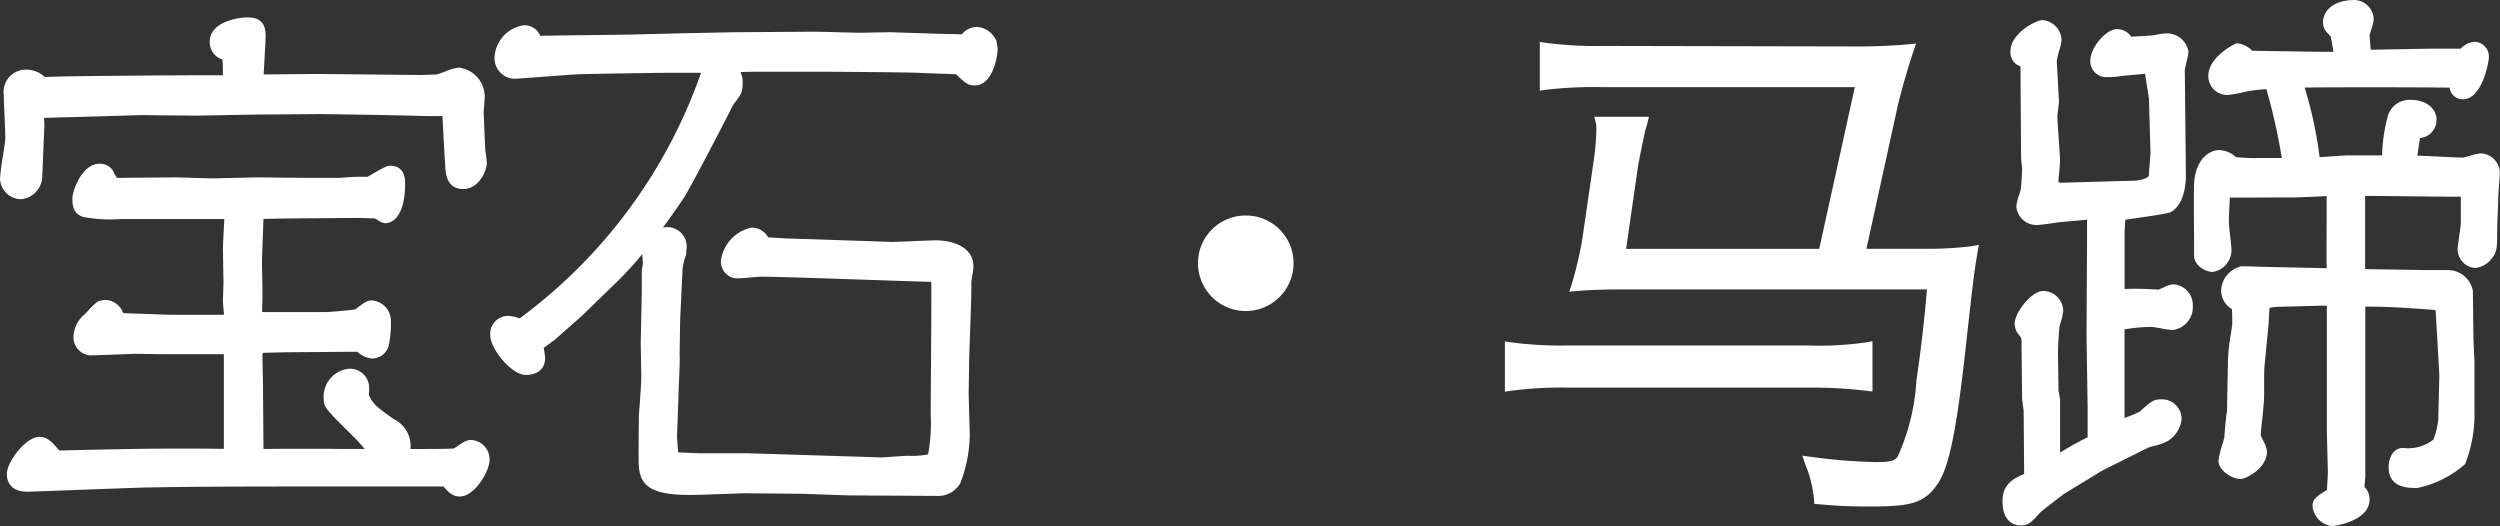
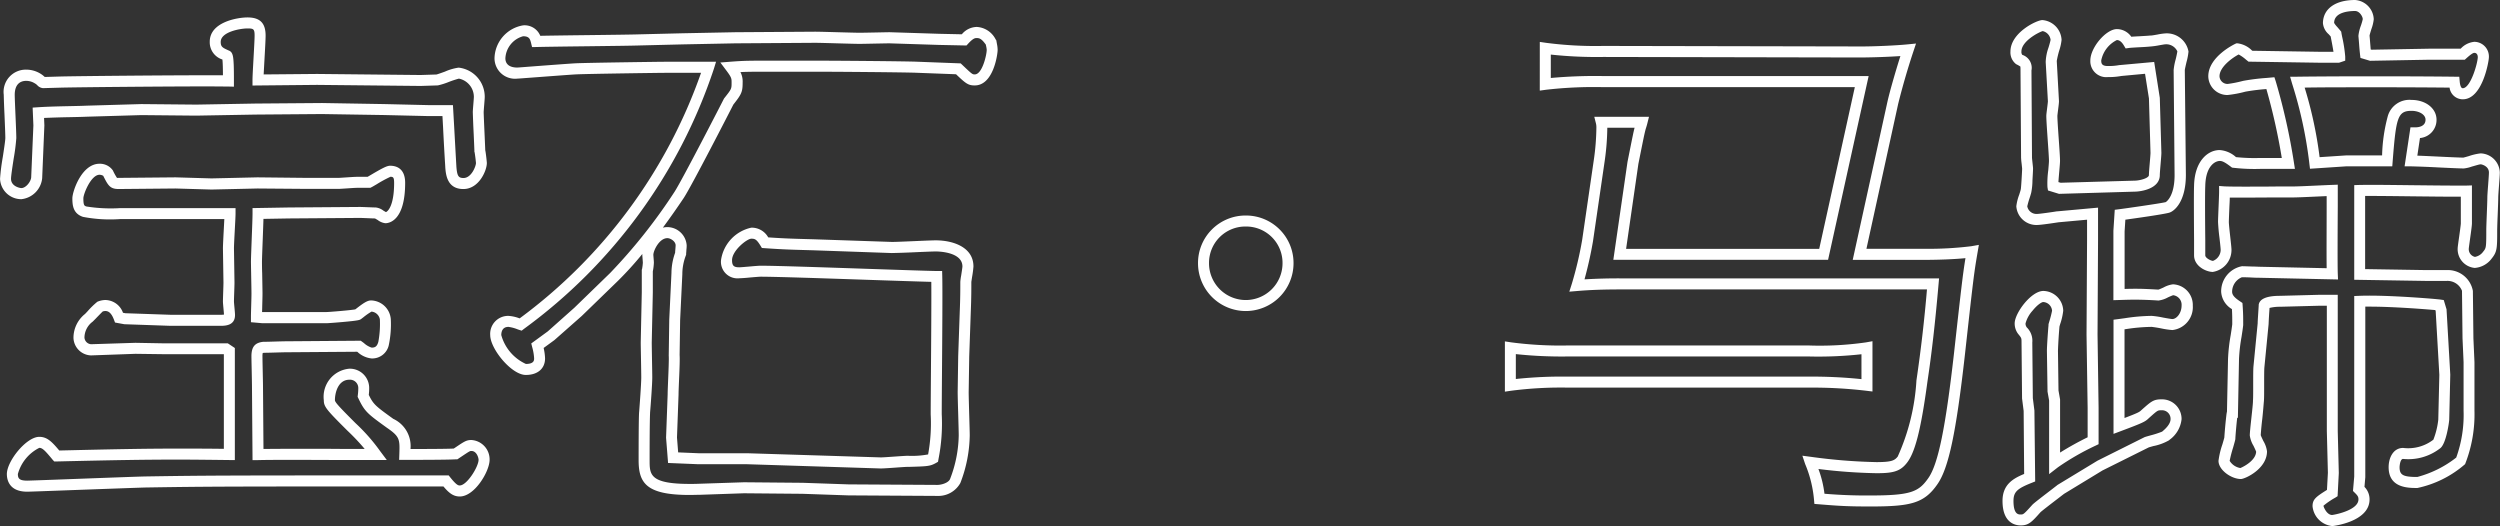
<svg xmlns="http://www.w3.org/2000/svg" width="113.588" height="23.9">
  <rect width="100%" height="100%" fill="#333333" stroke="none" />
  <g fill="#fff">
-     <path d="M11.722 3.634c0-.288.1-1.7.1-2.016 0-.456-.168-.576-.576-.576-.36 0-1.464.168-1.464.864 0 .408.264.5.528.624a4.272 4.272 0 01.072 1.152c-1.08-.024-6.384.024-7.584.048l-.84.024c-.024 0-.168-.144-.216-.168a.986.986 0 00-.552-.168c-.072 0-.768 0-.768.888 0 .24.072 1.656.072 1.968 0 .264-.24 1.56-.24 1.848a.719.719 0 00.72.672.815.815 0 00.7-.72l.1-2.376-.024-.576c.744-.048 1.7-.048 2.208-.072l2.46-.068 2.5.024 2.688-.048 3.024-.024 2.832.048 2.04.048h.84c.024.408.12 2.208.144 2.52.024.336.048.792.576.792s.816-.672.816-.936c0-.024-.048-.48-.072-.552 0-.12-.072-1.584-.072-1.752 0-.1.048-.6.048-.7a1.092 1.092 0 00-.936-1.08c-.144 0-.816.288-.984.312l-.744.024-2.328-.024-2.376-.024zM10.426 20.65c-2.712-.024-3.864-.024-7.848.072-.36-.432-.528-.624-.792-.624-.432 0-1.224.96-1.224 1.44 0 .552.5.552.672.552.216 0 4.512-.168 5.352-.192 2.928-.048 3.984-.048 13.68-.048.288.36.432.456.624.456.5 0 1.1-1.008 1.1-1.416 0-.216-.168-.648-.576-.648-.168 0-.216.048-.72.384-.36.024-1.824.024-2.3.024.024-.72.024-.936-.672-1.416-.864-.624-.96-.7-1.224-1.248a2.748 2.748 0 00.024-.36.625.625 0 00-.648-.624c-.648 0-.912.648-.912 1.176 0 .192.072.288 1.008 1.224a8.239 8.239 0 011.1 1.248c-1.488 0-3.864-.024-5.352 0l-.016-3.12c0-.192-.024-1.128-.024-1.344 0-.336.1-.384.312-.408.288 0 .792-.024 1.1-.024l3.212-.024c.264.192.408.312.576.312.624 0 .624-.672.624-1.536a.671.671 0 00-.648-.6c-.12 0-.408.24-.6.384a14.149 14.149 0 01-1.416.144h-2.9l-.288-.024c0-.216.024-.816.024-1.08 0-.144-.024-1.344-.024-1.416 0-.312.072-1.848.072-2.208l1.392-.024 3.24-.024c.1 0 .6.024.72.024.072 0 .36.216.432.216.264 0 .648-.36.648-1.584 0-.168 0-.528-.432-.528a6.156 6.156 0 00-.96.5h-.552c-.144 0-.72.048-.84.048h-1.44l-2.228-.02-2.088.048-1.632-.048-2.592.024c-.24 0-.264-.048-.48-.48a.484.484 0 00-.384-.168c-.6 0-.984 1.056-.984 1.32 0 .7.192.7 1.92.7h4.992c0 .216-.072 1.32-.072 1.584l.024 1.56c0 .12-.024.72-.024.84 0 .1.048.528.048.624 0 .192-.1.24-.432.24H7.762l-2.088-.076-.264-.048c-.072-.192-.24-.552-.624-.552a.71.71 0 00-.24.048c-.072.048-.408.408-.48.48a1.2 1.2 0 00-.48.936.574.574 0 00.552.552l2.016-.072 1.3.024h2.828l.144.1zM29.074 1.81c-.672.024-3.96.048-4.7.072a.549.549 0 00-.6-.48 1.322 1.322 0 00-1.056 1.248c0 .336.216.672.792.672.048 0 2.208-.168 2.64-.192.408-.024 3.816-.072 4.224-.072h1.824a23.843 23.843 0 01-8.548 11.688 2.265 2.265 0 00-.548-.144.575.575 0 00-.576.624c0 .528.888 1.56 1.368 1.56.36 0 .624-.144.624-.5a2.7 2.7 0 00-.1-.576l.624-.456 1.224-1.08 1.636-1.592a24.965 24.965 0 002.952-3.72c.36-.552 2.184-4.1 2.256-4.248.36-.456.384-.5.384-.864 0-.216 0-.312-.288-.7.624-.048.768-.048 2.04-.048h1.848c.672 0 3.96.024 4.56.048l1.9.072c.48.456.528.5.744.5.6 0 .792-1.152.792-1.368a2.237 2.237 0 00-.048-.336c-.216-.312-.384-.456-.648-.456-.168 0-.312.048-.576.336l-1.136-.016-2.256-.072c-.192 0-1.152.024-1.368.024-.288 0-1.7-.048-2.016-.048l-3.624.024-2.4.048zm1.512 16.1c0-.312.072-1.536.048-1.776l.024-1.608.1-2.088a2.635 2.635 0 01.168-.912c0-.072.024-.312.024-.384a.644.644 0 00-.624-.576c-.552 0-.888.72-.888 1.008 0 .048.024.288.024.36a2.13 2.13 0 01-.048.36v.988l-.052 2.28c0 .216.024 1.344.024 1.584 0 .312-.072 1.272-.1 1.584-.024.168-.024 1.824-.024 2.184 0 .912.216 1.392 2.5 1.32l2.04-.072 2.664.024 2.088.072 4.032.024c.24 0 .7-.12.816-.432a5.953 5.953 0 00.408-2.068c0-.264-.048-1.656-.048-1.968l.024-1.632.072-2.064c.024-.576.024-1.008.024-1.32 0-.048.1-.6.1-.7 0-.72-.84-.936-1.464-.936-.288 0-1.656.072-1.992.072l-3.552-.12c-.792-.024-1.2-.024-2.208-.1-.192-.312-.336-.432-.624-.432a1.559 1.559 0 00-1.128 1.224.507.507 0 00.576.576c.144 0 .816-.072.984-.072 1.128 0 6.72.216 7.992.24.024.888-.024 5.28-.024 6.264a8.032 8.032 0 01-.144 1.992c-.216.12-.312.12-1.176.144-.168 0-1.008.072-1.2.072l-6.076-.18h-2.208l-1.152-.048-.072-.912zm26.016-7.868a1.91 1.91 0 00-1.92 1.92 1.926 1.926 0 001.92 1.92 1.926 1.926 0 001.92-1.92 1.91 1.91 0 00-1.92-1.92zm26.256 1.512h-9.264l.6-4.152c.264-1.32.264-1.32.336-1.608.024-.072.048-.144.072-.24h-1.848a.994.994 0 01.024.24 10.984 10.984 0 01-.12 1.512l-.528 3.624a16.92 16.92 0 01-.48 2.04 22.818 22.818 0 011.992-.072h14.184a73.78 73.78 0 01-.5 4.416c-.288 2.112-.552 3.192-.912 3.6-.216.264-.456.336-1.152.336a25.3 25.3 0 01-3-.24 5.592 5.592 0 01.408 1.656c.912.072 1.32.1 2.3.1 1.848 0 2.328-.144 2.856-.912.48-.7.816-2.376 1.2-5.76.384-3.456.408-3.672.576-4.656a16.059 16.059 0 01-2.136.12H84.49l1.512-6.892c.12-.528.456-1.68.7-2.4-.48.048-1.488.1-2.112.1h-.12l-11.616-.024a17.42 17.42 0 01-2.64-.144V3.83a19.016 19.016 0 012.64-.12h11.732zm1.968 4.248a14.7 14.7 0 01-2.664.144h-10.9a17.2 17.2 0 01-2.64-.144v1.7a17.639 17.639 0 012.64-.144h10.9a20.917 20.917 0 012.664.144zm20.352-8.4a19.515 19.515 0 00-.792-3.672c1.656-.024 5.328-.024 7.128 0 .024.264.12.528.384.528.648 0 .936-1.488.936-1.656a.418.418 0 00-.408-.456c-.144 0-.288.1-.528.312h-1.512l-2.664.048-.24-.072c-.024-.192-.048-.576-.072-.816 0-.12.192-.624.192-.744a.664.664 0 00-.6-.624c-.528 0-1.2.168-1.2.792 0 .144.1.216.336.5a10.318 10.318 0 01.164 1.04l-.072.024h-.84l-3.144-.048c-.24-.192-.408-.336-.576-.336-.312.144-1.08.648-1.08 1.248a.614.614 0 00.624.6 5.029 5.029 0 00.744-.144 11 11 0 011.2-.144 27.433 27.433 0 01.816 3.648h-1.3a8.166 8.166 0 01-1.172-.048 1.118 1.118 0 00-.648-.312c-.36 0-.888.336-.912 1.368-.024.456 0 2.664 0 3.168 0 .336.432.5.6.5a.762.762 0 00.6-.744c0-.168-.12-1.056-.12-1.272 0-.192.048-1.152.048-1.368.312.024 2.568 0 3.048 0 .384 0 1.2-.048 1.848-.072 0 .528-.024 3.192 0 3.792l-3.312-.072c-.1 0-.648-.024-.792-.024-.312 0-.7.456-.7.912 0 .312.264.5.48.648.024.336.024.552.024.84-.048.432-.192 1.128-.192 1.56l-.048 2.424c-.024 0-.12 1.08-.12 1.176-.024.144-.264.864-.264 1.032 0 .24.432.576.768.576.048 0 .936-.36.936-1.008 0-.12-.288-.6-.288-.72 0-.24.144-1.32.144-1.56.024-.216 0-1.32.024-1.56l.192-1.968c0-.12.048-.792.048-.816.024-.168.552-.192.72-.192l1.824-.048h.552v5.952l.048 1.9-.048.912c-.576.36-.648.408-.648.6 0 .12.216.648.648.648.024 0 1.44-.192 1.44-.96a.626.626 0 00-.24-.48l.048-.552V13.69a35.019 35.019 0 013.624.168l.072.24.168 2.928-.048 2.04a2.8 2.8 0 01-.312 1.1 2.113 2.113 0 01-1.536.432c-.384 0-.408.552-.408.624 0 .672.552.7 1.056.7a4.741 4.741 0 001.976-.984 5.97 5.97 0 00.384-2.28V16.45l-.048-1.08-.024-2.16a.919.919 0 00-.936-.7h-.984l-2.976-.048V8.646c.7-.024 4.08.048 4.848.024v1.464c0 .144-.144 1.056-.144 1.152a.6.6 0 00.528.624.819.819 0 00.576-.336c.192-.24.192-.336.192-1.152 0-.192.048-1.224.048-1.464 0-.168.072-.96.072-1.128a.658.658 0 00-.624-.624c-.12 0-.7.192-.768.192-.336 0-2.016-.1-2.4-.1l.192-1.272c.192 0 .72-.072.72-.6 0-.384-.408-.648-.888-.648-.912 0-.96.672-1.1 2.52h-1.848zm-11.9 1.056c-.024-.144.072-.96.072-1.152 0-.288-.12-1.7-.12-2.04 0-.1.072-.552.072-.672l-.1-1.8c-.024-.144.216-.84.216-.984a.694.694 0 00-.624-.648c-.12 0-1.2.48-1.2 1.176a.438.438 0 00.144.36c.312.168.312.192.312.5l.024 3.96c0 .072.048.432.048.5s-.048.984-.072 1.008c-.024.12-.192.576-.192.7a.666.666 0 00.7.6c.144 0 .792-.1.936-.12l1.584-.144v1.224l-.028 4.276.052 3.336v1.488a11.827 11.827 0 00-1.756 1.008v-2.852l-.072-.408-.024-1.824c0-.216.048-.888.072-1.152a5.5 5.5 0 00.168-.672.677.677 0 00-.648-.648c-.408 0-1.056.888-1.056 1.224a.534.534 0 00.1.312.633.633 0 01.216.552l.024 2.544.072.552.02 3.044c-.6.24-.984.432-.984 1.056 0 .24.024.864.576.864.24 0 .312-.072.72-.528.1-.1 1.08-.84 1.1-.864l1.78-1.08 2.112-1.056a6.079 6.079 0 00.864-.288c.048-.048.48-.36.48-.768a.637.637 0 00-.672-.648c-.264 0-.312.048-.744.432-.12.12-.216.168-1.176.528v-4.608a10.752 10.752 0 011.488-.144c.144 0 .792.144.936.144a.809.809 0 00.672-.864.686.686 0 00-.648-.72c-.1 0-.552.24-.648.24a15.146 15.146 0 00-1.8-.024v-2.88l.048-.744c.192-.024 2.064-.288 2.16-.336.1-.024.6-.36.576-1.56l-.048-4.68c0-.12.168-.72.168-.84a.762.762 0 00-.792-.576c-.1 0-.552.1-.648.1-.144.024-.864.048-1.032.072a.649.649 0 00-.528-.36c-.336 0-.96.7-.96 1.176a.484.484 0 00.552.5 2.872 2.872 0 00.576-.048l1.32-.12.216 1.368.072 2.5c0 .144-.072.84-.072 1.008 0 .408-.7.5-.912.5l-3.384.1z" />
    <path d="M107.002 0a.912.912 0 01.85.874 1.832 1.832 0 01-.107.446c-.03.1-.075.242-.084.3.01.1.02.224.029.343l.023.283.043.013 2.625-.047h1.421a.963.963 0 01.623-.312.668.668 0 01.658.706c0 .161-.284 1.906-1.186 1.906a.605.605 0 01-.6-.531 316.44 316.44 0 00-3.406-.015c-1.255 0-2.387 0-3.179.014a18.569 18.569 0 01.68 3.161l1.222-.081h1.617a7.544 7.544 0 01.262-1.794 1.021 1.021 0 011.073-.726c.649 0 1.138.386 1.138.9a.825.825 0 01-.752.832l-.12.8c.263.009.631.027.991.044.459.022.933.044 1.1.045.042-.009.161-.043.249-.068a2.506 2.506 0 01.534-.124.9.9 0 01.874.874c0 .087-.014.278-.037.583-.017.221-.035.471-.035.545 0 .132-.013.477-.026.812a29.86 29.86 0 00-.022.652c0 .847 0 1-.247 1.308a1.052 1.052 0 01-.771.43.853.853 0 01-.778-.874c0-.056.016-.178.064-.515.032-.228.08-.571.08-.637v-1.21h-.239c-.508 0-1.259-.009-1.985-.017-.7-.008-1.434-.017-1.912-.017h-.212v3.324l2.73.044h.98a1.157 1.157 0 011.186.946l.024 2.153.048 1.087v2.208a6.167 6.167 0 01-.426 2.423 4.8 4.8 0 01-2.168 1.084c-.424 0-1.306 0-1.306-.946 0-.421.206-.874.658-.874a1.876 1.876 0 001.375-.375 3.553 3.553 0 00.223-.911v-.006l.048-2.03-.166-2.889-.016-.052c-.481-.044-1.936-.157-3-.157h-.182v7.75l-.038.439a.805.805 0 01.231.571c0 1.024-1.673 1.21-1.69 1.21a1 1 0 01-.9-.9c0-.312.142-.421.655-.743l.042-.777-.048-1.892v-5.7h-.3l-1.827.048a1.919 1.919 0 00-.476.053l-.005.078a22.12 22.12 0 00-.037.627v.024l-.192 1.968c-.011.108-.011.457-.011.765 0 .4 0 .664-.012.785s-.029.389-.073.794a13.56 13.56 0 00-.07.737c.015.052.08.186.119.268a1.24 1.24 0 01.166.469c0 .8-1 1.258-1.186 1.258-.435 0-1.018-.408-1.018-.826a3.7 3.7 0 01.179-.753c.033-.114.074-.253.086-.307a20.648 20.648 0 01.092-1.008 1.378 1.378 0 01.028-.169l.048-2.4a7.925 7.925 0 01.12-1.069c.029-.184.056-.358.072-.5 0-.244 0-.431-.015-.688a.982.982 0 01-.489-.786 1.162 1.162 0 01.946-1.162c.084 0 .282.007.474.014.138 0 .28.01.318.01h.005l3.05.066c-.009-.64 0-1.923 0-2.816v-.46l-.489.022c-.442.02-.859.04-1.108.04h-.663c-.479 0-1.075.007-1.563.007h-.579c0 .135-.012.3-.019.471-.011.271-.023.551-.023.639s.036.42.064.677c.035.311.056.507.056.595a1.007 1.007 0 01-.85.994c-.3 0-.85-.259-.85-.754v-.675c-.006-.858-.014-2.153 0-2.5.027-1.105.621-1.608 1.162-1.608a1.232 1.232 0 01.743.321 8.116 8.116 0 001.081.039h1a27.746 27.746 0 00-.7-3.131 8.972 8.972 0 00-.96.119 5.075 5.075 0 01-.806.151.865.865 0 01-.874-.85c0-.9 1.213-1.469 1.225-1.475l.05-.023h.055a1.117 1.117 0 01.666.337l3.058.047h.634a15.25 15.25 0 00-.105-.58l-.022-.116-.089-.1a.75.75 0 01-.263-.51c.009-.648.565-1.047 1.459-1.047zm.35.869c0-.111-.143-.369-.35-.369-.286 0-.95.053-.95.542a.992.992 0 00.141.183l.137.161.043.052.011.067c.005.033.017.094.033.171a6.463 6.463 0 01.139.9v.18l-.281.094h-.881l-3.233-.049-.112-.09a1.793 1.793 0 00-.335-.236c-.313.164-.87.578-.87.989a.364.364 0 00.374.35 5.253 5.253 0 00.665-.131l.03-.008a9.712 9.712 0 011.083-.135l.342-.031.062.189a28.346 28.346 0 01.825 3.687l.045.289h-1.588a8.4 8.4 0 01-1.2-.05l-.068-.008-.055-.041c-.264-.2-.385-.262-.5-.262-.22 0-.641.235-.662 1.124v.007c-.017.33-.009 1.622 0 2.477v.678c0 .131.268.254.35.254a.546.546 0 00.35-.494c0-.065-.029-.328-.053-.54a9.159 9.159 0 01-.067-.732c0-.1.011-.371.023-.66s.025-.6.025-.708v-.27l.269.021c.059 0 .246.01.8.01.487 0 1.082 0 1.56-.007h.666c.237 0 .649-.019 1.085-.039.253-.012.515-.024.753-.033l.259-.01v.982c-.006.977-.015 2.613 0 3.059l.011.266-3.576-.078c-.047 0-.158 0-.333-.01s-.381-.014-.456-.014a.714.714 0 00-.446.662c0 .162.141.288.369.44l.1.068.009.122c.025.345.025.571.025.858v.028c-.017.156-.046.34-.076.535a7.635 7.635 0 00-.114 1l-.051 2.673h-.032a21.8 21.8 0 00-.083.927v.04c-.011.066-.044.181-.1.378a5.979 5.979 0 00-.159.611.7.7 0 00.486.327c.145-.057.7-.341.717-.741-.016-.052-.08-.186-.119-.268a1.24 1.24 0 01-.169-.468c0-.125.028-.388.073-.807.033-.3.071-.646.071-.753V18.2c.01-.094.01-.439.01-.743 0-.35 0-.681.013-.814l.191-1.956c0-.1.019-.361.037-.647l.01-.161v-.031c.038-.269.363-.406.964-.407l1.827-.048h.8v6.2l.048 1.9-.055 1.052-.11.069a3.539 3.539 0 00-.529.361v.018c.014.07.154.4.387.406.223-.028 1.2-.24 1.2-.71 0-.111-.031-.168-.167-.3l-.082-.082.057-.657v-8.2l.24-.01c.131-.005.279-.008.442-.008 1.242 0 3.039.151 3.228.178l.158.023.126.421.17 2.967-.048 2.05c-.006.106-.136 1.115-.423 1.306a2.352 2.352 0 01-1.675.474c-.129 0-.158.316-.158.374 0 .358.158.446.806.446a4.9 4.9 0 001.762-.876l.009-.013a5.706 5.706 0 00.331-2.127v-2.2l-.048-1.083-.024-2.16a.706.706 0 00-.686-.449h-.984l-3.226-.052v-4.3l.241-.008c.1 0 .254-.005.471-.005.481 0 1.212.009 1.918.017.724.008 1.474.017 1.979.017h.481l.258-.008v1.722c0 .09-.032.327-.085.706-.025.181-.057.406-.059.45a.359.359 0 00.281.37.587.587 0 00.376-.24c.132-.165.139-.174.139-1 0-.1.01-.362.022-.672s.026-.671.026-.792c0-.087.014-.278.037-.583.017-.221.035-.471.035-.545 0-.288-.314-.37-.37-.374s-.281.07-.4.1a1.577 1.577 0 01-.371.088c-.168 0-.642-.022-1.143-.046a42.87 42.87 0 00-1.257-.05h-.291l.267-1.772h.215c.141 0 .47-.034.47-.35 0-.223-.28-.4-.638-.4-.63 0-.7.313-.853 2.263l-.02.257h-2.071l-1.668.111-.029-.235a19.35 19.35 0 00-.784-3.633l-.091-.314h.327c.79-.011 2.071-.018 3.514-.018s2.762.007 3.621.018h.225l.02.224c.006.071.035.3.135.3.357 0 .676-1.123.686-1.408 0-.1-.042-.2-.158-.2-.085 0-.285.18-.361.248l-.071.064h-1.608l-2.7.049-.433-.13-.02-.162a12.373 12.373 0 01-.042-.466c-.01-.126-.02-.256-.03-.356v-.025a1.832 1.832 0 01.107-.446c.039-.106.082-.259.089-.308zM11.242.792c.571 0 .826.255.826.826 0 .166-.024.6-.05 1.057-.014.255-.029.515-.038.707l2.427-.022 4.7.048.721-.023c.065-.014.258-.084.388-.131a2.33 2.33 0 01.622-.181 1.332 1.332 0 011.186 1.33c0 .055-.009.176-.025.368-.01.122-.023.29-.023.328 0 .085.022.583.04.984.017.384.029.641.031.737.035.164.073.555.073.583 0 .355-.363 1.186-1.066 1.186-.753 0-.8-.681-.824-1.008v-.016a122.23 122.23 0 01-.1-1.8l-.027-.49h-.61l-2.04-.048-2.828-.045-3.021.024-2.689.048-2.491-.024-2.467.072c-.2.009-.458.015-.762.021a43.79 43.79 0 00-1.193.036l.014.34-.1 2.4a1.064 1.064 0 01-.945.951.965.965 0 01-.969-.928 9.73 9.73 0 01.127-1c.05-.33.113-.741.113-.852 0-.161-.021-.651-.039-1.083a34.866 34.866 0 01-.033-.885 1.011 1.011 0 011.018-1.138 1.241 1.241 0 01.686.206 1.064 1.064 0 01.141.111l.019.016.755-.022c.981-.02 4.665-.055 6.568-.055h.772c0-.252-.006-.564-.024-.716a.82.82 0 01-.575-.807C9.528.997 10.802.792 11.242.792zm.23 3.094v-.252c0-.148.023-.556.047-.987s.049-.877.049-1.029c0-.3-.049-.326-.326-.326-.311 0-1.214.151-1.214.614 0 .215.081.261.339.377l.034.015c.186.073.2.284.218.645.009.236.009.527.009.739v.256l-.256-.006c-.193 0-.536-.006-1.017-.006-1.9 0-5.579.035-6.556.055l-.845.024a.4.4 0 01-.268-.141c-.021-.018-.054-.047-.069-.058H1.61l-.016-.011a.739.739 0 00-.407-.121c-.193 0-.518.083-.518.638 0 .107.016.491.032.863.02.459.04.933.04 1.1a9.146 9.146 0 01-.119.927c-.054.353-.121.793-.121.921 0 .344.4.422.47.422.2 0 .428-.281.446-.485l.1-2.361-.034-.81.244-.016c.459-.03.99-.041 1.459-.051.3-.006.56-.012.753-.021l2.481-.072 2.5.024 2.685-.048 3.03-.024 2.832.048 2.039.048h1.073l.014.235.041.727c.037.666.087 1.579.1 1.788v.017c.032.447.09.544.326.544.355 0 .561-.526.566-.68a6.569 6.569 0 00-.061-.483l-.011-.034V6.85c0-.049-.017-.419-.031-.746a50.673 50.673 0 01-.041-1.006c0-.055.009-.176.025-.368.01-.122.023-.29.023-.328a.849.849 0 00-.68-.83 4.634 4.634 0 00-.458.151 3.2 3.2 0 01-.5.158h-.027l-.749.024-4.709-.048zM92.794.912a.947.947 0 01.874.9 2.286 2.286 0 01-.106.483 4.114 4.114 0 00-.112.471v.016l.1 1.813c0 .074-.015.2-.041.4-.013.1-.03.238-.031.272 0 .165.033.646.063 1.07s.057.822.057.969c0 .088-.016.267-.034.474-.012.143-.031.35-.039.493l.1.03 3.35-.095c.255 0 .662-.116.662-.254 0-.091.015-.28.039-.559.015-.18.032-.383.033-.446l-.071-2.476-.177-1.121-1.076.1a3.116 3.116 0 01-.61.05.723.723 0 01-.8-.754c0-.586.712-1.426 1.21-1.426a.806.806 0 01.651.347c.093-.007.217-.014.374-.022.193-.011.434-.024.494-.034h.041c.035 0 .183-.027.281-.044a2.686 2.686 0 01.367-.052 1 1 0 011.042.826 2.69 2.69 0 01-.091.477c-.029.126-.073.314-.077.366l.048 4.675c.026 1.317-.544 1.75-.765 1.805-.287.078-1.5.248-1.984.315l-.034.532v2.615c.206-.006.359-.008.505-.008.3 0 .562.012 1.03.039.049-.015.162-.064.239-.1a1.194 1.194 0 01.424-.141.938.938 0 01.9.97 1.046 1.046 0 01-.928 1.108 3.854 3.854 0 01-.513-.076 5.53 5.53 0 00-.423-.068 8.037 8.037 0 00-1.165.1l-.073.01v4.03c.592-.225.678-.272.749-.343l.039-.035c.417-.37.529-.47.882-.47a.89.89 0 01.922.9 1.319 1.319 0 01-.537.931l-.019.016-.018.016a2.319 2.319 0 01-.711.261c-.078.022-.174.049-.209.061l-2.095 1.044-1.751 1.065-.269.207c-.236.181-.724.555-.8.627-.4.452-.542.6-.9.6-.248 0-.826-.109-.826-1.114 0-.75.493-1.021.983-1.224l-.023-2.863-.072-.567-.024-2.544c0-.2 0-.2-.15-.384l-.024-.032a.779.779 0 01-.138-.451c0-.463.745-1.474 1.306-1.474a.922.922 0 01.9.9 2.867 2.867 0 01-.141.613l-.029.1a20.66 20.66 0 00-.069 1.109l.024 1.8.072.41v2.412a13.779 13.779 0 011.252-.695v-1.33l-.05-3.335.024-4.275v-.946l-1.3.118c-.111.018-.792.122-.968.122a.914.914 0 01-.946-.85 2.2 2.2 0 01.132-.528c.026-.083.059-.185.065-.217l.01-.049c.021-.178.057-.831.057-.911 0-.027-.014-.146-.022-.224a3.235 3.235 0 01-.026-.28l-.026-3.959a1.484 1.484 0 00-.006-.18 1.406 1.406 0 00-.175-.1l-.02-.011-.018-.014a.672.672 0 01-.238-.555c-.001-.862 1.199-1.432 1.449-1.432zm.374.895a.461.461 0 00-.358-.394c-.192.054-.966.463-.966.925a.22.22 0 00.038.154.621.621 0 01.418.71l.024 3.958c0 .029.014.147.022.226.018.16.026.234.026.28s-.014.316-.027.538a2.869 2.869 0 01-.058.559 4.76 4.76 0 01-.07.231 3.722 3.722 0 00-.108.38.425.425 0 00.446.346c.109 0 .7-.084.895-.117h.018l1.857-.169v1.5l-.023 4.267.048 3.333v1.648l-.148.071a11.533 11.533 0 00-1.7.979l-.4.31V18.2l-.072-.406-.028-1.845c0-.23.048-.9.073-1.178v-.038c.006-.026.021-.076.039-.138a4.6 4.6 0 00.122-.477.426.426 0 00-.4-.395c-.065 0-.255.107-.486.393a1.4 1.4 0 00-.32.581.282.282 0 00.049.165v.005a.848.848 0 01.259.694l.024 2.527.072.567.035 3.22-.159.063c-.641.256-.827.4-.827.824 0 .614.228.614.326.614.12 0 .136 0 .534-.445l.01-.01c.064-.064.338-.277.853-.672l.259-.2.013-.013 1.824-1.106 2.131-1.065c.049-.02.13-.042.268-.081a4.264 4.264 0 00.534-.172l.025-.021c.089-.076.36-.306.36-.55a.389.389 0 00-.422-.4c-.163 0-.163 0-.55.344l-.023.021c-.158.157-.285.214-1.259.58l-.338.127v-5.187l.218-.028.288-.039a8.541 8.541 0 011.228-.107 3.85 3.85 0 01.513.076c.147.027.37.067.424.068.195 0 .422-.268.422-.614a.436.436 0 00-.384-.469c-.05.016-.162.064-.239.1a1.194 1.194 0 01-.424.141h-.014a17.373 17.373 0 00-1.031-.039c-.2 0-.4.005-.748.016l-.258.008v-3.157l.061-.95.205-.026c.233-.029 1.879-.264 2.1-.32l.013-.004c.047-.03.423-.3.4-1.316l-.042-4.684a2.659 2.659 0 01.091-.479 4.96 4.96 0 00.078-.368.555.555 0 00-.542-.322c-.035 0-.183.027-.281.044a3.477 3.477 0 01-.344.051 9.378 9.378 0 01-.53.037c-.2.011-.418.023-.489.033l-.164.023-.085-.142c-.095-.158-.2-.239-.314-.239a1.318 1.318 0 00-.71.926c0 .134.023.254.3.254a2.644 2.644 0 00.531-.044h.022l1.553-.141.255 1.631.072 2.5c0 .074-.013.235-.035.491-.017.2-.037.44-.037.517 0 .616-.832.753-1.158.754l-3.422.1-.5-.154-.025-.152a4.364 4.364 0 01.037-.763c.016-.179.032-.364.032-.431 0-.13-.028-.539-.056-.935-.031-.453-.064-.922-.064-1.105 0-.058.013-.16.035-.335.014-.111.035-.278.037-.332l-.1-1.783a2.151 2.151 0 01.127-.655c.039-.123.089-.305.094-.356zm-69.4-.655a.769.769 0 01.78.475c.458-.01 1.318-.021 2.154-.031.995-.012 2.023-.024 2.361-.036l1.947-.048 2.4-.048 3.627-.024c.164 0 .615.013 1.051.025.407.011.829.023.966.023.109 0 .416-.006.714-.012s.559-.012.654-.012h.008l2.256.072 1.015.022a.9.9 0 01.681-.334 1.022 1.022 0 01.854.564l.032.046.009.055.018.1a1.489 1.489 0 01.033.275c0 .212-.194 1.618-1.042 1.618-.3 0-.407-.089-.848-.508l-1.8-.068c-.588-.024-3.841-.048-4.551-.048h-1.845c-.931 0-1.253 0-1.6.018a.935.935 0 01.1.476c0 .43-.054.531-.422 1-.178.35-1.9 3.706-2.258 4.249-.315.469-.632.92-.945 1.343a.864.864 0 01.208-.025.886.886 0 01.874.826c0 .043 0 .108-.013.211 0 .062-.011.146-.011.173v.039l-.012.037a2.371 2.371 0 00-.161.824v.028l-.1 2.081-.024 1.591c.013.166 0 .581-.026 1.144-.011.271-.022.527-.022.641v.009l-.071 1.954.053.677.925.039h2.211l6.074.189c.094 0 .37-.02.613-.037.3-.021.494-.034.579-.035h.055a3.977 3.977 0 00.9-.063 7.848 7.848 0 00.117-1.821c0-.325.005-1.025.011-1.835.011-1.447.025-3.372.017-4.185-.621-.016-1.751-.054-2.939-.094-1.945-.066-4.151-.14-4.808-.14-.076 0-.313.021-.5.037a7.708 7.708 0 01-.481.035.752.752 0 01-.826-.826 1.764 1.764 0 011.378-1.474.856.856 0 01.766.441c.725.05 1.133.061 1.643.075l.431.012 3.549.12c.172 0 .617-.019 1.048-.038.41-.018.8-.034.94-.034.791 0 1.714.311 1.714 1.186a4.547 4.547 0 01-.063.483l-.033.221c0 .315 0 .746-.024 1.322l-.072 2.06-.025 1.63c0 .155.013.607.025 1.044.012.407.023.791.023.921a6.206 6.206 0 01-.427 2.16 1.144 1.144 0 01-1.047.585l-4.041-.024-2.085-.072-2.658-.024-2.031.07c-.152 0-.3.007-.432.007-1.964 0-2.323-.531-2.323-1.577 0-1.922.018-2.152.025-2.211.023-.3.095-1.257.095-1.557 0-.121-.006-.478-.012-.823s-.012-.653-.012-.761v-.005l.048-2.273v-1.025l.013-.038a2.247 2.247 0 00.035-.282c0-.028-.008-.126-.013-.19-.007-.09-.011-.138-.011-.168v-.039a15.357 15.357 0 01-1.112 1.225l-1.641 1.592-1.241 1.095-.49.358a2.427 2.427 0 01.065.472c0 .465-.335.754-.874.754-.651 0-1.618-1.187-1.618-1.81a.817.817 0 01.829-.874 1.739 1.739 0 01.508.114 23.509 23.509 0 008.243-11.158h-1.48c-.388 0-3.8.048-4.209.072-.26.014-1.166.083-1.828.132-.734.055-.8.06-.826.06a.932.932 0 01-1.042-.922 1.551 1.551 0 011.302-1.498zm.406.986l-.049-.2c-.044-.176-.092-.291-.357-.291a1.094 1.094 0 00-.806 1c0 .271.191.421.537.422.051 0 .412-.03.794-.059.664-.05 1.573-.118 1.837-.133.412-.024 3.848-.072 4.238-.072h2.166l-.1.326a23.971 23.971 0 01-8.632 11.815l-.1.078-.131-.042-.047-.016a1.712 1.712 0 00-.422-.114c-.284 0-.326.234-.326.374a2.037 2.037 0 001.118 1.31c.374 0 .374-.172.374-.254a2.365 2.365 0 00-.089-.515l-.041-.163.751-.548 1.207-1.074 1.628-1.58a25.038 25.038 0 002.919-3.68c.345-.529 2.16-4.06 2.24-4.22l.011-.023.016-.02c.33-.418.33-.418.33-.709 0-.18 0-.229-.238-.546l-.273-.364.454-.035c.634-.049.8-.049 2.059-.049h1.848c.711 0 3.978.024 4.57.048l1.99.076.085.081c.442.42.448.42.555.42.338 0 .542-.887.542-1.118a1.125 1.125 0 00-.03-.181l-.01-.053c-.184-.257-.282-.3-.411-.3-.074 0-.158 0-.392.255l-.076.083-1.241-.026-2.255-.072c-.094 0-.372.006-.64.011-.3.006-.61.013-.724.013-.145 0-.551-.011-.98-.023s-.88-.025-1.036-.025l-3.622.024-2.4.048-1.943.048c-.341.012-1.372.025-2.37.037-.967.012-1.968.024-2.332.035zm6.5 9.35c0-.041.006-.1.012-.169s.011-.146.011-.173c0-.177-.23-.326-.374-.326-.373 0-.638.575-.638.758 0 .015.006.081.009.128.009.11.015.185.015.232a2.535 2.535 0 01-.048.393v.957l-.049 2.276c0 .106.006.433.011.749.006.347.013.707.013.832 0 .312-.068 1.225-.1 1.6v.016c0 .039-.021.311-.021 2.149 0 .649 0 1.077 1.823 1.077.129 0 .269 0 .415-.007l2.049-.068 2.67.024 2.084.072 4.031.024c.2 0 .516-.1.581-.272l.005-.013a5.705 5.705 0 00.387-1.965c0-.123-.011-.521-.022-.906-.013-.44-.026-.9-.026-1.062l.024-1.632.072-2.064c.024-.572.024-1 .024-1.311a2.526 2.526 0 01.039-.289c.019-.126.056-.36.057-.409 0-.665-1.09-.684-1.214-.684s-.533.017-.919.034a37.84 37.84 0 01-1.073.038h-.008l-3.552-.125-.428-.012c-.544-.015-.974-.026-1.789-.084l-.128-.009-.067-.109c-.176-.286-.253-.313-.411-.313-.2 0-.878.541-.878.974 0 .25.076.326.326.326.058 0 .26-.018.437-.033.231-.02.448-.039.547-.039.665 0 2.875.075 4.824.141 1.362.046 2.648.09 3.172.1h.239l.006.239c.016.6 0 2.729-.013 4.44-.006.809-.011 1.508-.011 1.831a8.273 8.273 0 01-.148 2.037l-.021.121-.1.057c-.264.147-.393.15-1.233.174h-.065c-.072 0-.325.018-.548.034-.28.02-.544.038-.652.038h-.008l-6.071-.193h-2.214l-1.374-.057-.091-1.147.072-1.978c0-.126.011-.372.022-.657.017-.4.04-.959.027-1.089v-.014l.024-1.63.1-2.119a2.772 2.772 0 01.165-.913zm39.287-9.584l.287.042a17.278 17.278 0 002.6.141l11.736.024c.6 0 1.591-.045 2.087-.095l.384-.038-.122.366a32.842 32.842 0 00-.689 2.376l-1.442 6.584h2.665a15.771 15.771 0 002.093-.116l.35-.062-.06.35c-.167.977-.19 1.184-.574 4.642-.4 3.554-.74 5.145-1.243 5.874-.609.886-1.233 1.02-3.062 1.02-1.008 0-1.416-.025-2.324-.1l-.21-.017-.019-.21a5.368 5.368 0 00-.4-1.6l-.127-.38.4.053a25.11 25.11 0 002.967.238c.687 0 .82-.074.959-.244l.006-.007a9.78 9.78 0 00.851-3.463 66.83 66.83 0 00.478-4.132h-13.91c-.787 0-1.413.023-1.97.071l-.37.031.114-.357a16.661 16.661 0 00.471-2l.528-3.626a10.839 10.839 0 00.117-1.471.764.764 0 00-.017-.179l-.078-.311h2.485l-.078.311c-.025.1-.05.177-.074.249-.068.273-.071.288-.33 1.58l-.558 3.86h8.774l1.618-7.348H72.85a19.011 19.011 0 00-2.606.118l-.284.039zm14.626.708h-.12L72.85 2.588a19.563 19.563 0 01-2.389-.108v1.063a22.148 22.148 0 012.39-.087h12.051l-1.843 8.348h-9.757l.644-4.451c.242-1.211.263-1.316.321-1.549h-1.239a11.273 11.273 0 01-.123 1.541l-.528 3.621a17.994 17.994 0 01-.385 1.727 25.627 25.627 0 011.65-.045h14.46l-.024.272c-.161 1.827-.308 3.111-.506 4.431-.3 2.229-.576 3.276-.969 3.725-.3.363-.656.424-1.343.424a24.223 24.223 0 01-2.64-.192 4.847 4.847 0 01.275 1.125 22.46 22.46 0 002.076.079c1.851 0 2.209-.162 2.65-.8s.775-2.273 1.158-5.647c.339-3.05.4-3.58.522-4.336-.511.052-1.251.078-1.833.078h-3.289l1.579-7.192c.1-.444.358-1.346.587-2.067a32.5 32.5 0 01-1.759.064zM4.522 7.44a.718.718 0 01.608.306 2.457 2.457 0 00.185.336.5.5 0 00.071 0l2.595-.024 1.63.048 2.086-.048 2.236.024h1.437c.049 0 .219-.012.37-.022.2-.013.386-.026.47-.026h.492l.162-.095c.509-.3.716-.409.862-.409.255 0 .682.1.682.778 0 1.746-.748 1.834-.9 1.834a.7.7 0 01-.345-.144c-.037-.022-.094-.056-.126-.073-.081 0-.22-.007-.365-.013-.129-.005-.275-.011-.316-.011l-3.238.024-1.148.02c-.007.244-.02.594-.033.936-.017.433-.034.881-.034 1.026 0 .028 0 .273.009.51.007.384.015.819.015.906 0 .142-.007.373-.013.6 0 .089-.005.176-.007.254h2.935c.109 0 1.086-.08 1.3-.121l.064-.049c.289-.222.477-.357.65-.357a.923.923 0 01.9.85 4.573 4.573 0 01-.087 1.16.769.769 0 01-.787.626 1.106 1.106 0 01-.645-.3l-.012-.004-3.133.023c-.157 0-.366.006-.567.012s-.381.011-.524.012a.575.575 0 00-.064.011.632.632 0 00-.012.147c0 .109.006.41.012.7s.012.547.012.643l.022 2.867c.4 0 .886-.007 1.47-.007.665 0 1.357 0 2.027.006h1.1a9.674 9.674 0 00-.774-.82c-.96-.956-1.082-1.094-1.082-1.394a1.28 1.28 0 011.162-1.43.877.877 0 01.9.874 2.644 2.644 0 01-.018.316c.215.44.313.511 1.112 1.088a1.364 1.364 0 01.783 1.37c.575 0 1.593 0 1.966-.02l.109-.073c.37-.248.47-.315.693-.315a.882.882 0 01.826.9c0 .524-.68 1.666-1.354 1.666-.292 0-.489-.153-.743-.456-9.622 0-10.643 0-13.557.048-.406.012-1.634.057-2.821.1-1.506.056-2.428.09-2.535.09-.833 0-.923-.558-.923-.802 0-.582.881-1.69 1.474-1.69.361 0 .58.232.907.621 2.572-.061 3.939-.087 5.378-.087.642 0 1.294 0 2.1.011v-4.3H7.45l-1.294-.017-2.018.072a.824.824 0 01-.8-.8 1.39 1.39 0 01.521-1.08l.032-.032.094-.1a3.737 3.737 0 01.424-.414l.028-.019.032-.011a.946.946 0 01.319-.061.867.867 0 01.8.58l.113.021 2.066.071h2.228a1.377 1.377 0 00.181-.009c0-.054-.014-.177-.022-.271-.016-.171-.025-.279-.025-.335s.006-.241.012-.428c.006-.167.012-.356.012-.412l-.024-1.556c0-.149.02-.52.039-.878l.024-.46H5.458a6.511 6.511 0 01-1.686-.1c-.446-.147-.484-.514-.484-.846 0-.298.414-1.568 1.234-1.568zm.169.548a.364.364 0 00-.169-.048c-.386 0-.734.873-.734 1.07 0 .325.044.34.14.372a7 7 0 001.53.074h5.244v.25c0 .109-.016.4-.034.737s-.038.715-.038.847l.024 1.556c0 .068-.006.245-.012.432-.006.167-.012.356-.012.412 0 .037.013.183.023.289.016.171.025.279.025.335 0 .49-.461.49-.682.49H7.753l-2.106-.073-.421-.077-.05-.133c-.131-.349-.285-.39-.39-.39a.379.379 0 00-.118.021c-.072.066-.245.247-.324.329l-.1.1-.033.033a.915.915 0 00-.374.726.326.326 0 00.3.3l2.015-.064 1.3.024h2.9l.318.212v5.09h-.252c-.924-.01-1.641-.02-2.347-.02-1.457 0-2.842.022-5.487.085h-.121l-.077-.085c-.33-.4-.458-.534-.6-.534a1.884 1.884 0 00-.974 1.19c0 .2.067.3.422.3.106 0 1.332-.046 2.517-.09s2.417-.09 2.828-.1c2.933-.048 3.951-.048 13.687-.048h.12l.075.094c.29.362.367.362.429.362.325 0 .854-.852.854-1.166 0-.084-.082-.4-.326-.4-.063 0-.071 0-.415.23l-.167.112-.055.037h-.067c-.368.025-1.838.025-2.321.025h-.258l.009-.258c.022-.673.026-.795-.564-1.2-.875-.632-1.01-.729-1.3-1.343l-.031-.064.008-.071a2.523 2.523 0 00.022-.332.378.378 0 00-.4-.374c-.524 0-.662.606-.662.926 0 .094.157.27.935 1.047a8.429 8.429 0 011.122 1.275l.3.4h-2.109c-.669 0-1.361-.006-2.025-.006-.71 0-1.271 0-1.714.011h-.252l-.026-3.373c0-.092-.006-.368-.011-.635-.006-.294-.013-.6-.013-.711 0-.424.155-.614.534-.656h.028c.137 0 .325-.006.523-.012s.418-.012.581-.012l3.3-.025.146.107a.938.938 0 00.349.206c.15 0 .243-.042.305-.262a4.4 4.4 0 00.069-1.024.426.426 0 00-.378-.35 2.746 2.746 0 00-.364.253l-.105.08-.011.008c-.06.04-.1.066-.824.131-.3.027-.675.055-.73.055h-2.93l-.515-.045v-.23c0-.106.005-.3.011-.5.006-.22.013-.447.013-.582 0-.082-.008-.534-.015-.9a66.55 66.55 0 01-.009-.519c0-.155.017-.588.034-1.045.019-.482.038-.981.038-1.163v-.246l1.638-.028 3.242-.024c.052 0 .184.005.337.011s.326.013.385.013a.7.7 0 01.345.144l.114.066c.107-.043.372-.329.372-1.328 0-.245-.041-.276-.164-.278a5.691 5.691 0 00-.625.339c-.112.066-.192.114-.241.138l-.053.026h-.611c-.067 0-.272.014-.436.025-.21.014-.342.023-.4.023h-1.44l-2.235-.018-2.09.048-1.634-.048-2.587.024c-.394 0-.481-.164-.7-.6zm51.911 1.804a2.161 2.161 0 011.532.627 2.155 2.155 0 01.638 1.543 2.172 2.172 0 01-2.17 2.17 2.172 2.172 0 01-2.17-2.17 2.155 2.155 0 01.638-1.543 2.161 2.161 0 011.532-.627zm0 3.84a1.672 1.672 0 001.67-1.67 1.652 1.652 0 00-1.67-1.67 1.652 1.652 0 00-1.67 1.67 1.672 1.672 0 001.67 1.67zm28.474 1.871v2.285l-.28-.034a20.688 20.688 0 00-2.634-.142h-10.9a17.515 17.515 0 00-2.6.141l-.287.042v-2.284l.288.044a17.068 17.068 0 002.6.141h10.9a14.733 14.733 0 002.62-.14zm-2.914.693h-10.9a19.691 19.691 0 01-2.39-.107v1.131a19.869 19.869 0 012.39-.108h10.9a21.731 21.731 0 012.414.114v-1.131a17.859 17.859 0 01-2.414.101z" />
  </g>
</svg>